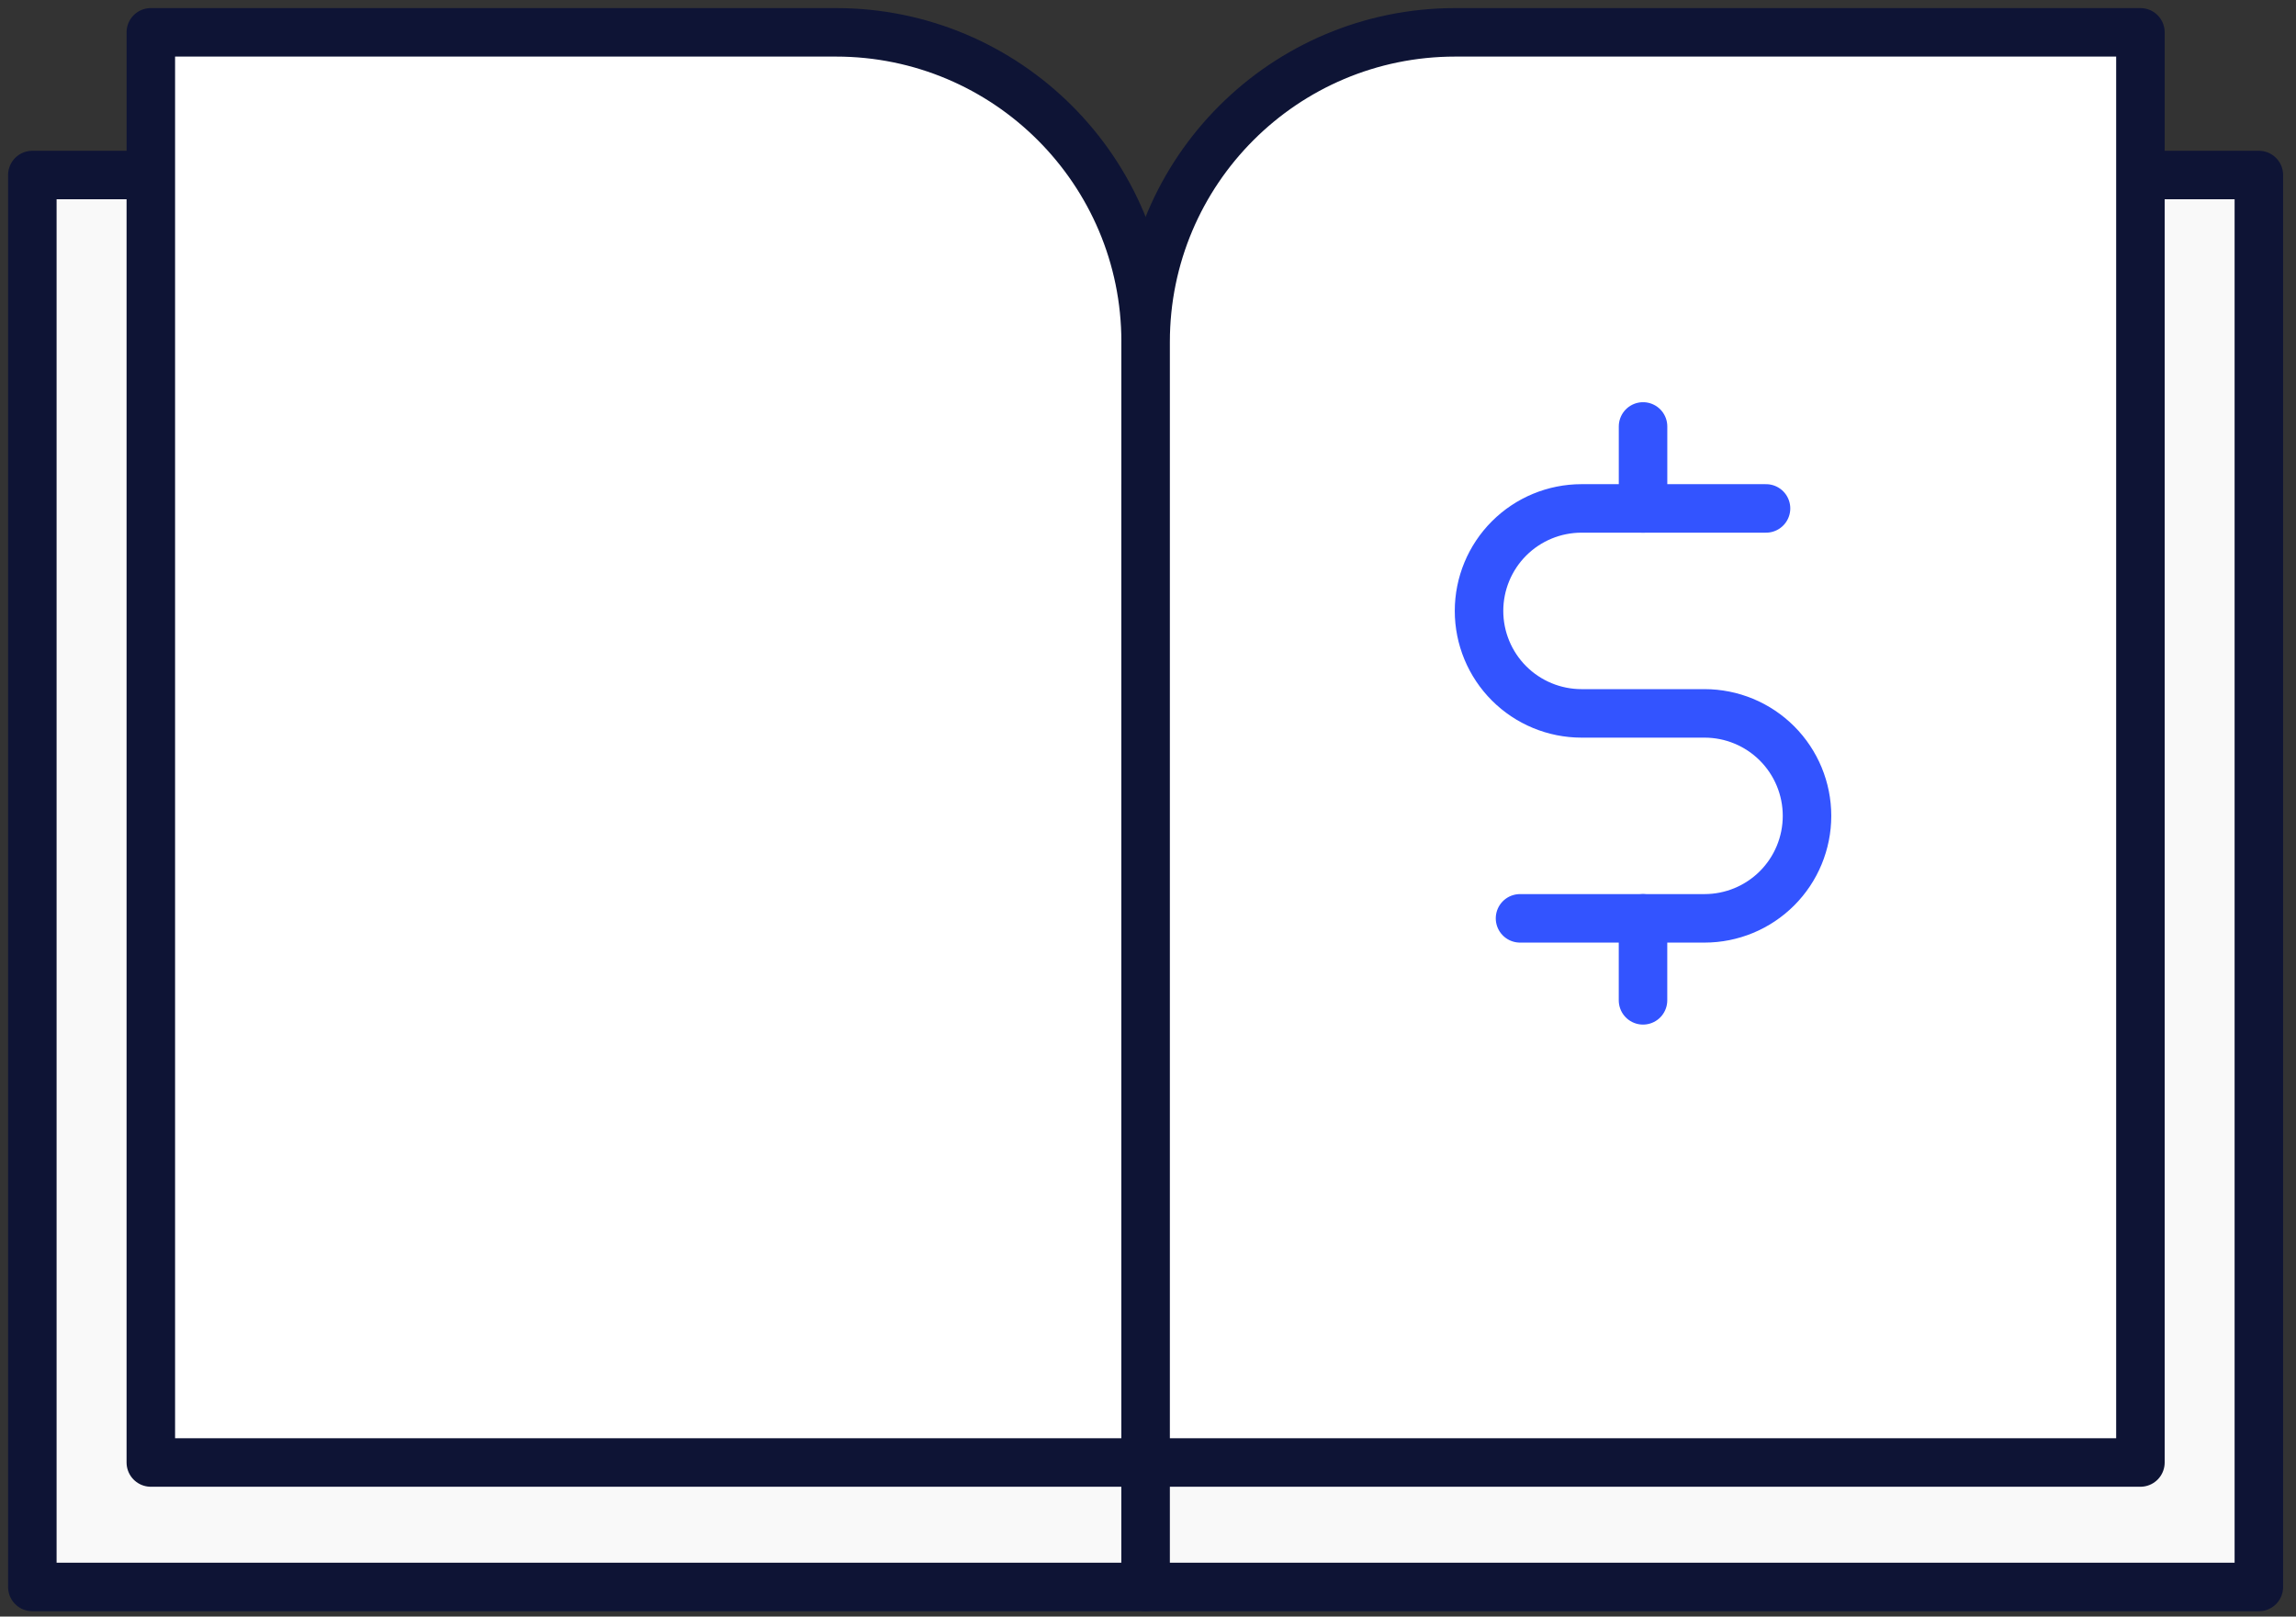
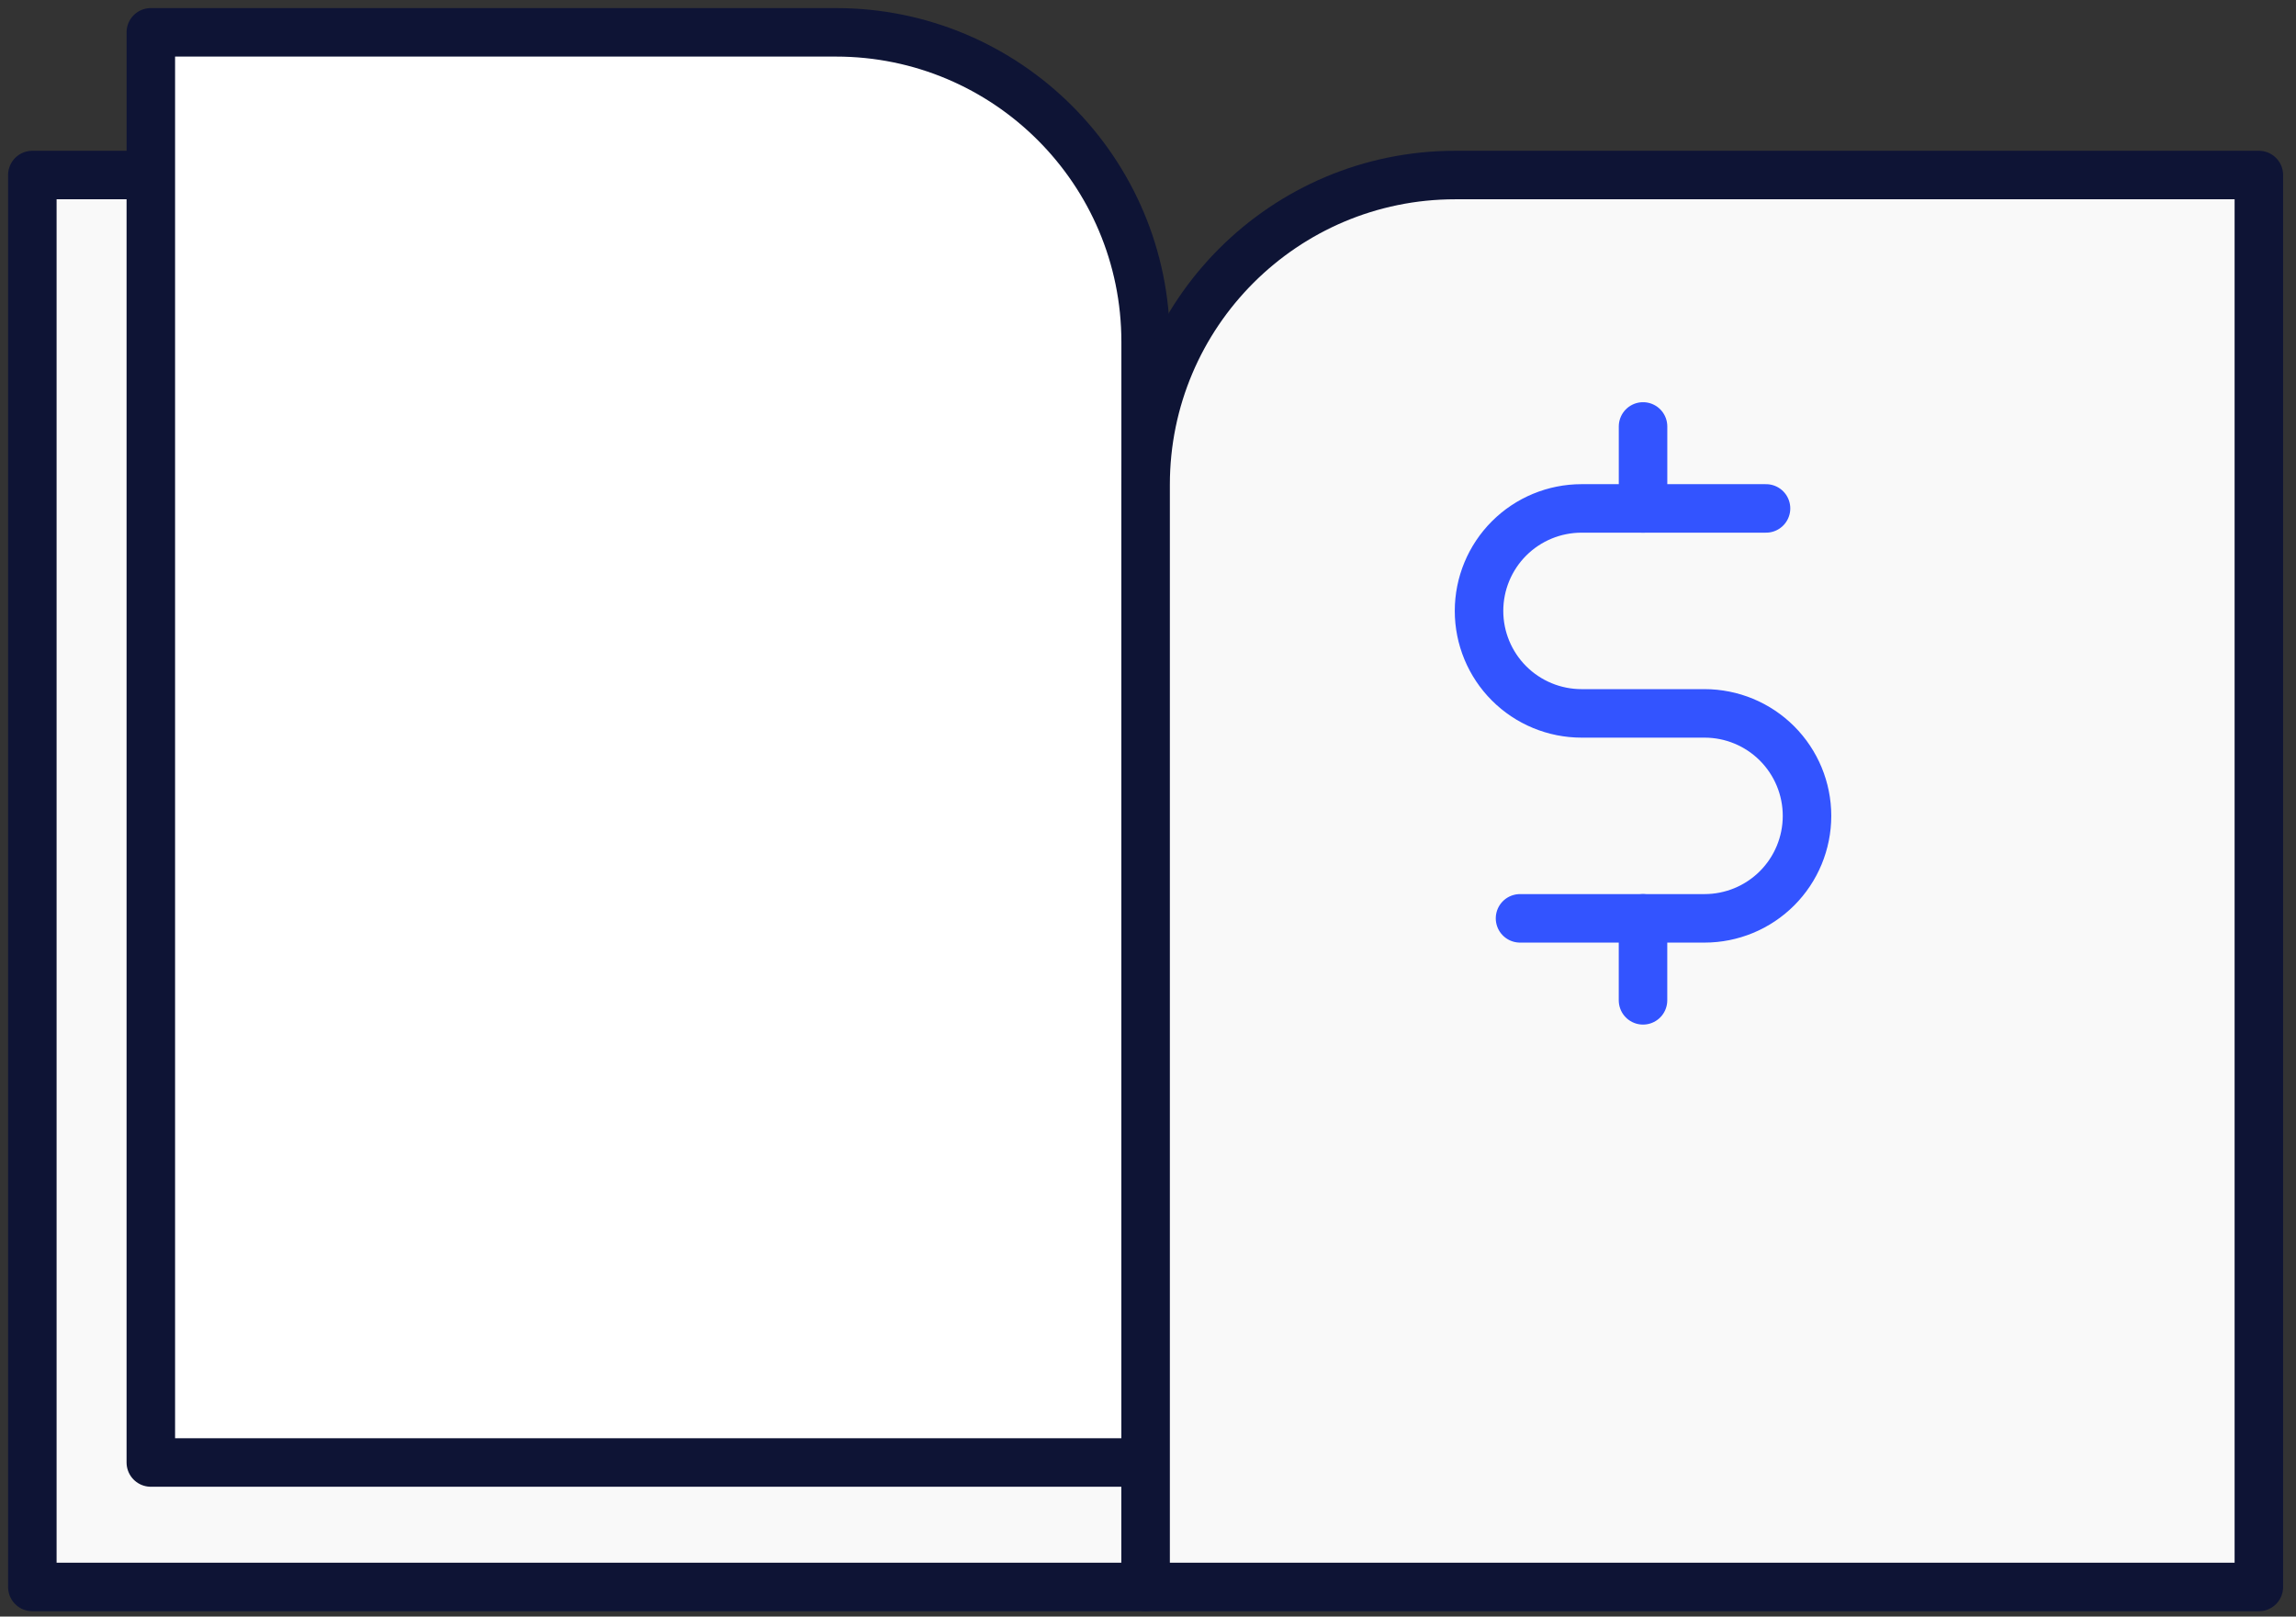
<svg xmlns="http://www.w3.org/2000/svg" width="142" height="100" viewBox="0 0 142 100" fill="none">
  <rect x="0" y="0" width="142" height="100" fill="#333333" stroke="none" />
  <script src="chrome-extension://hoklmmgfnpapgjgcpechhaamimifchmp/frame_ant/frame_ant.js" />
  <path d="M2 10.827H51.698C62.276 10.827 70.851 19.403 70.851 29.981V98.167H2V10.827Z" fill="#F9F9F9" stroke="#0E1435" stroke-width="3" stroke-linejoin="round" />
  <path d="M9.328 2H51.701C62.279 2 70.854 10.575 70.854 21.153V90.467H9.328V2Z" fill="white" stroke="#0E1435" stroke-width="3" stroke-linejoin="round" />
  <path d="M70.852 29.981C70.852 19.403 79.427 10.827 90.005 10.827H139.703V98.167H70.852V29.981Z" fill="#F9F9F9" stroke="#0E1435" stroke-width="3" stroke-linejoin="round" />
-   <path d="M70.852 21.153C70.852 10.575 79.427 2 90.005 2H132.378V90.467H70.852V21.153Z" fill="white" stroke="#0E1435" stroke-width="3" stroke-linejoin="round" />
  <path d="M101.615 56.808V61.879" stroke="#3354FF" stroke-width="3" stroke-linecap="round" stroke-linejoin="round" />
  <path d="M101.617 26.379V31.451" stroke="#3354FF" stroke-width="3" stroke-linecap="round" stroke-linejoin="round" />
  <path d="M94.008 56.807H105.419C107.1 56.807 108.713 56.14 109.902 54.951C111.09 53.762 111.758 52.15 111.758 50.468C111.758 48.787 111.09 47.175 109.902 45.986C108.713 44.797 107.1 44.129 105.419 44.129H97.812C96.131 44.129 94.518 43.461 93.329 42.272C92.141 41.083 91.473 39.471 91.473 37.79C91.473 36.108 92.141 34.496 93.329 33.307C94.518 32.118 96.131 31.45 97.812 31.45H109.223" stroke="#3354FF" stroke-width="3" stroke-linecap="round" stroke-linejoin="round" />
</svg>